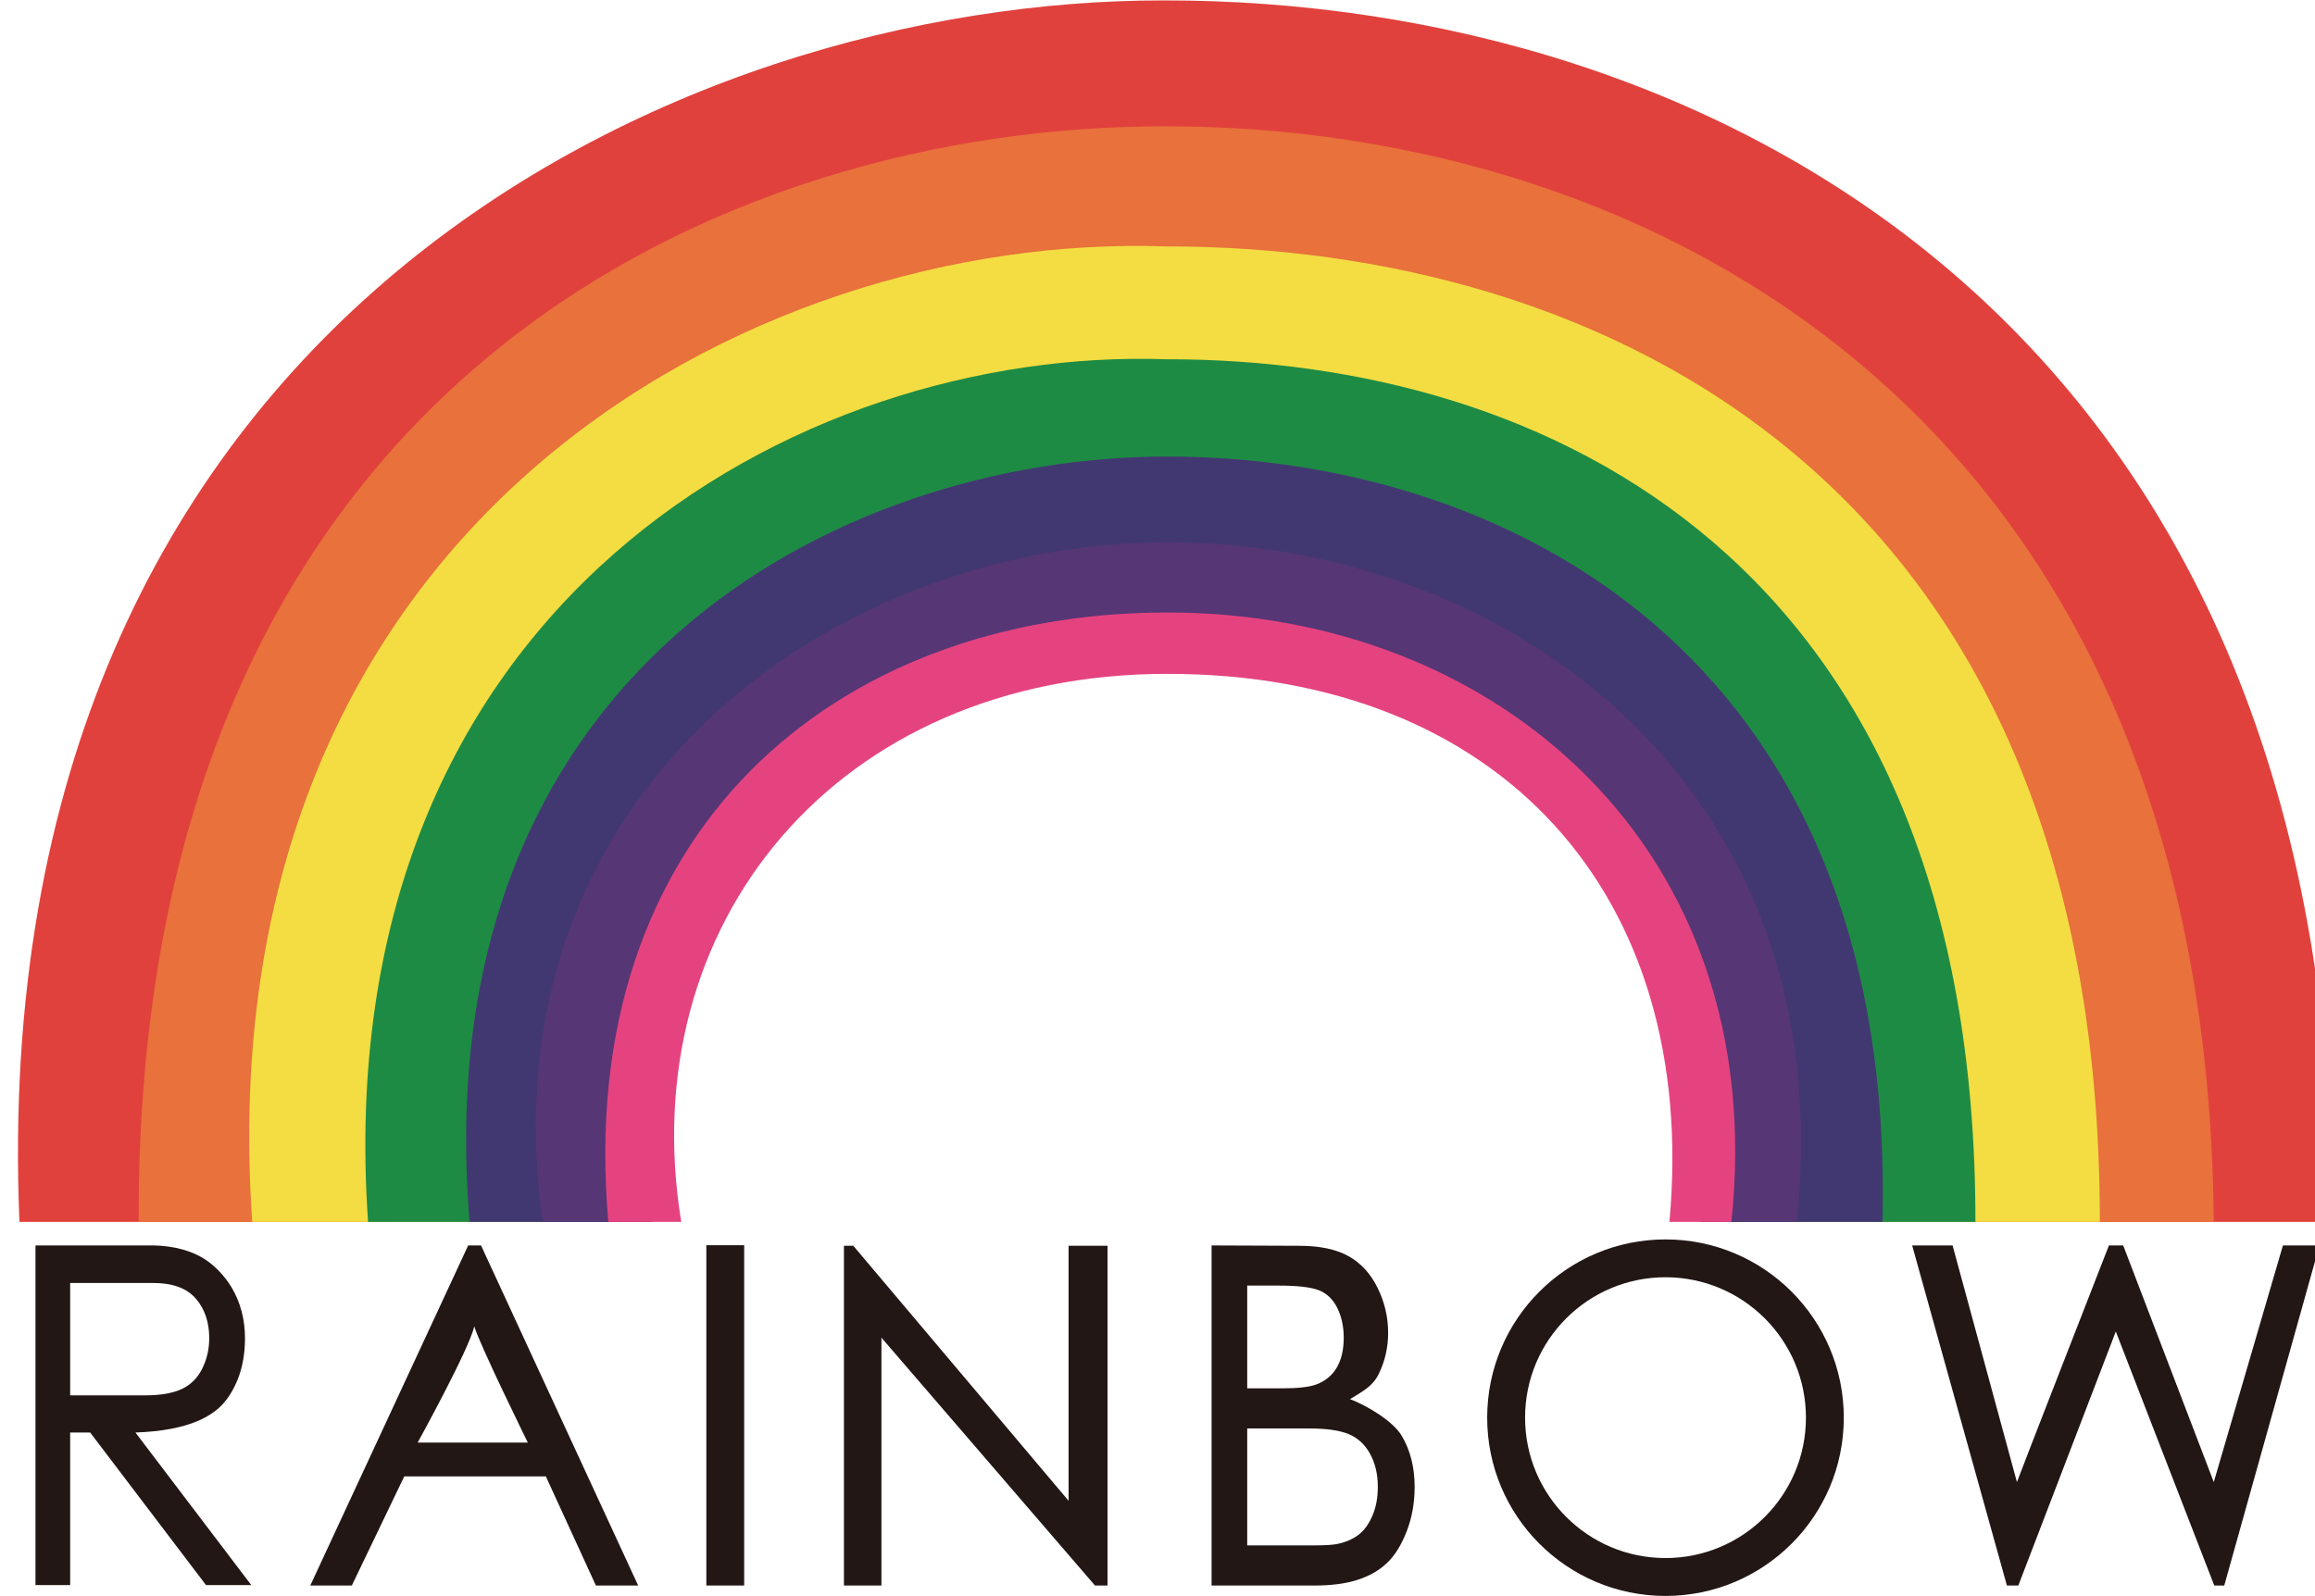
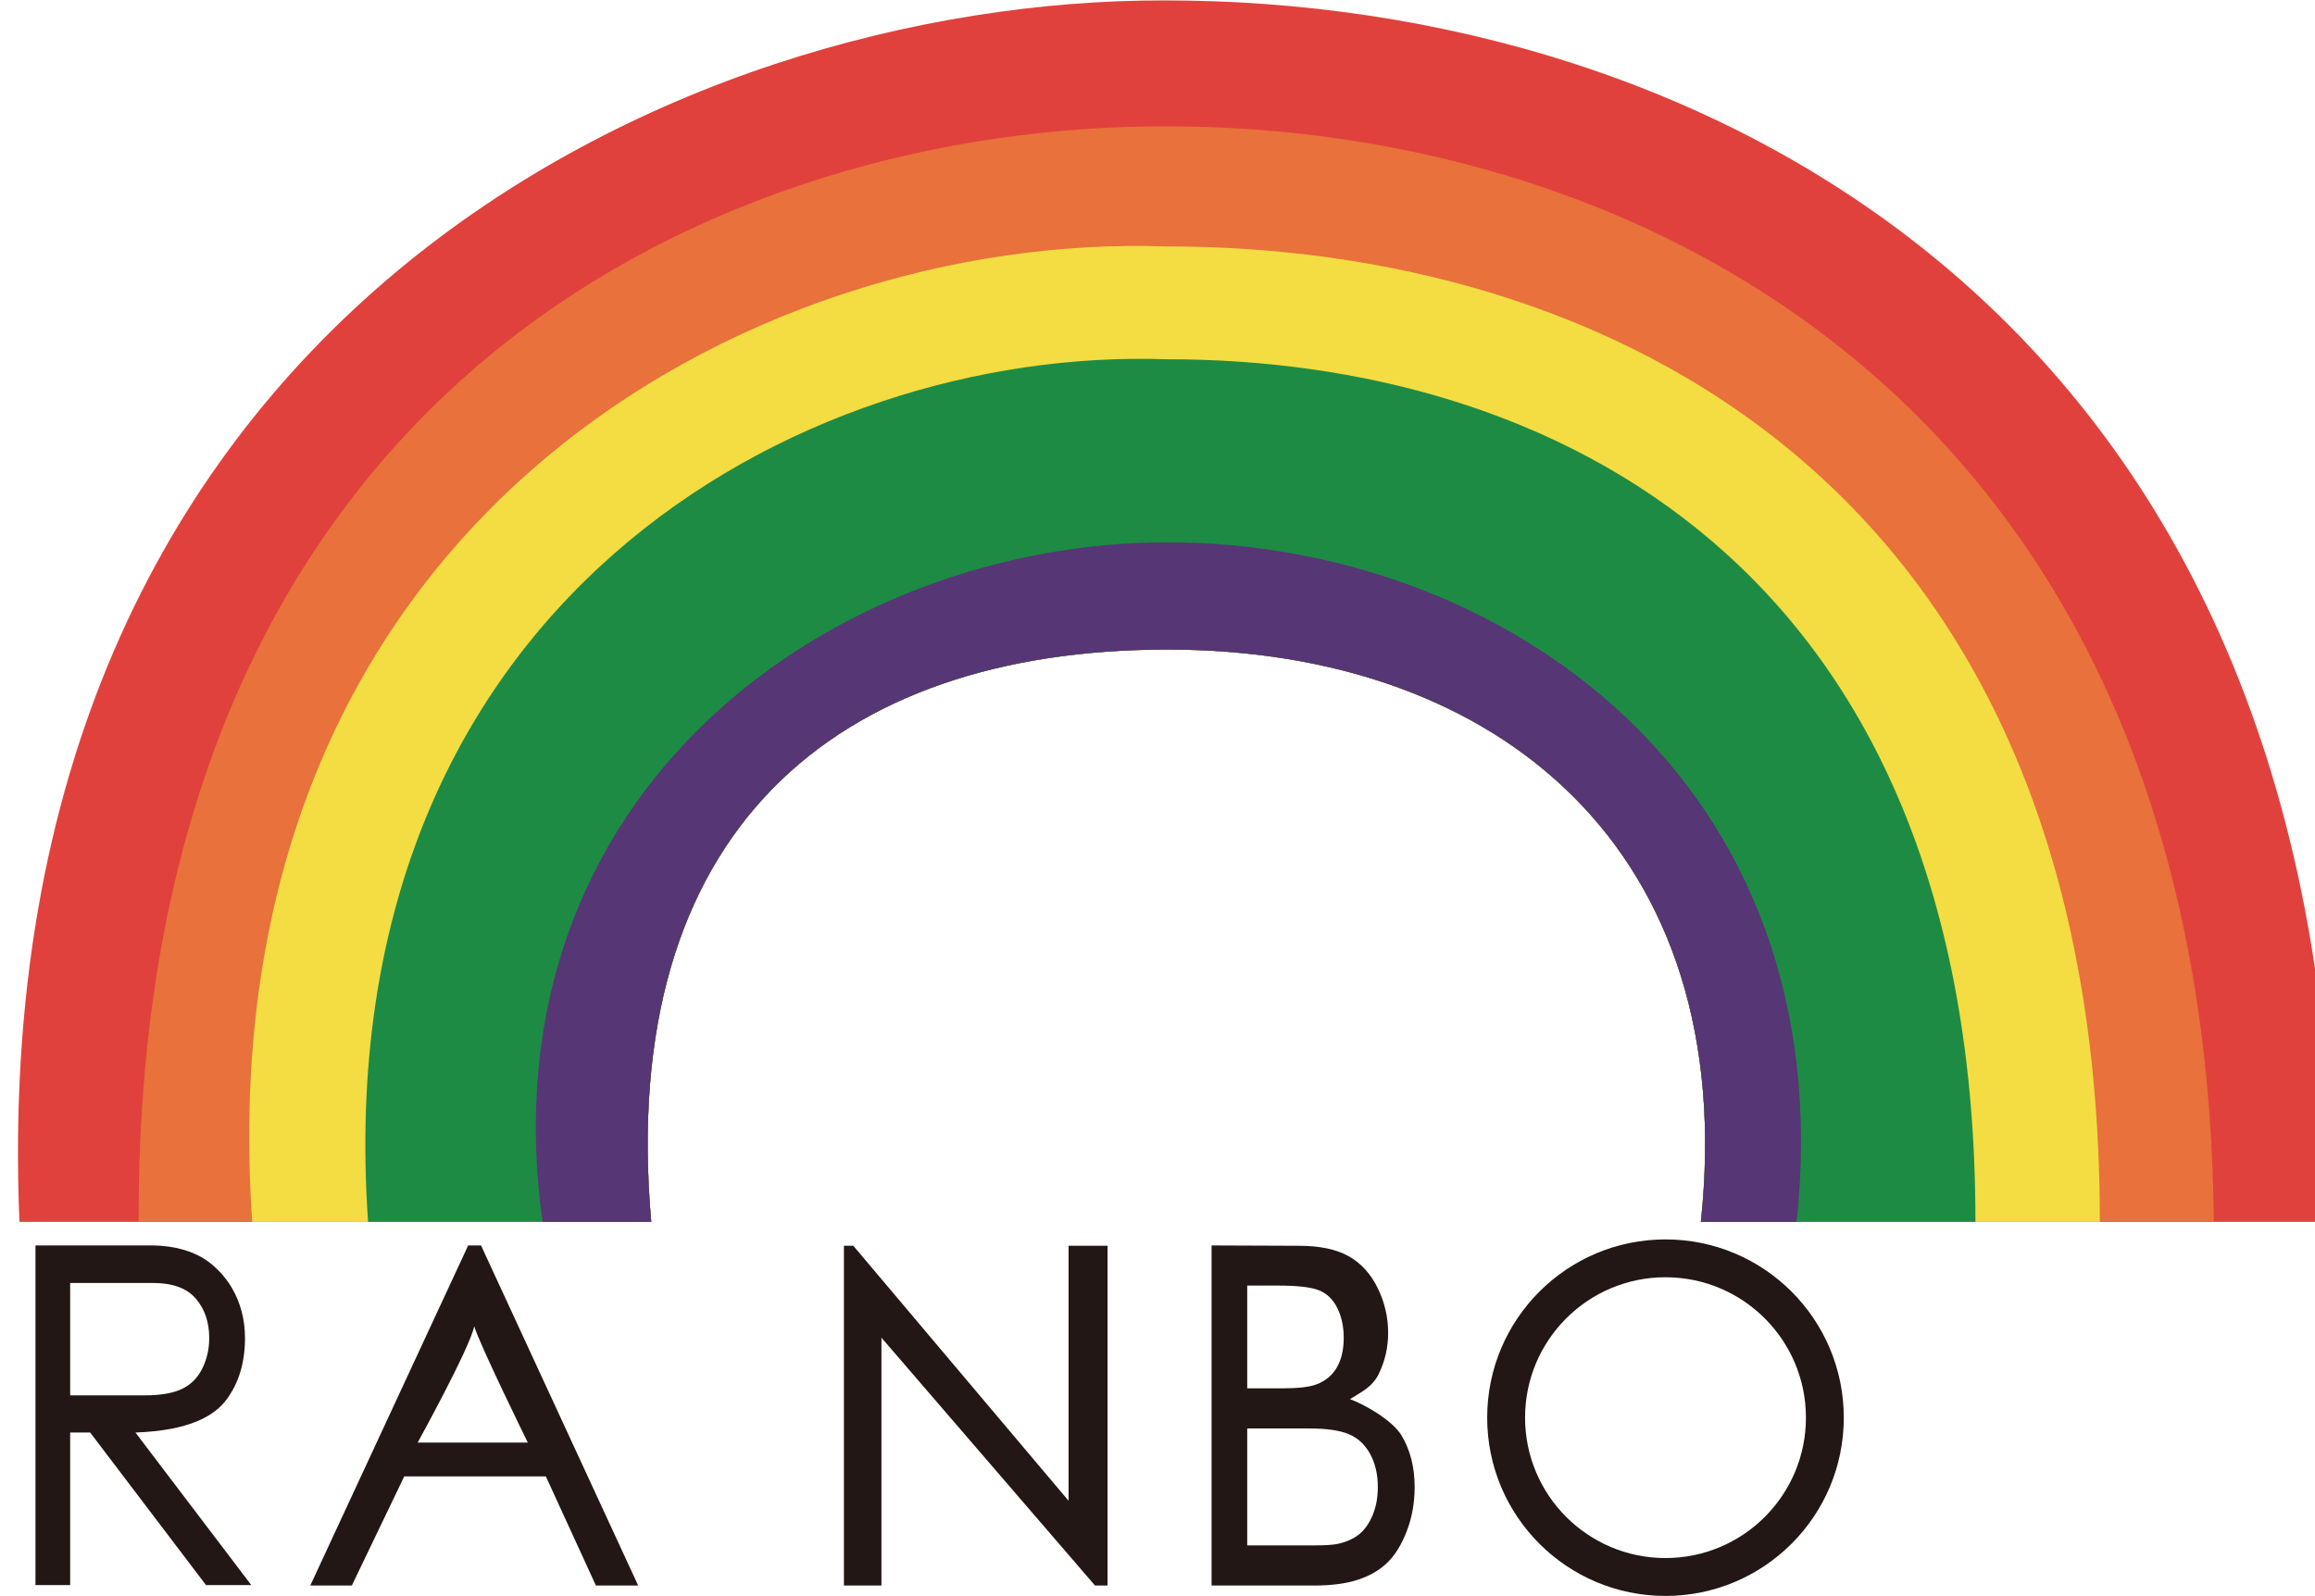
<svg xmlns="http://www.w3.org/2000/svg" version="1.1" x="0px" y="0px" width="115.91px" height="79.91px" viewBox="0 0 115.91 79.91" style="enable-background:new 0 0 115.91 79.91;" xml:space="preserve">
  <style type="text/css">
	.st0{fill:#E1413C;}
	.st1{fill:#E8713C;}
	.st2{fill:#F3DD42;}
	.st3{fill:#1E8B44;}
	.st4{fill:#423871;}
	.st5{fill:#563675;}
	.st6{fill:#E54380;}
	.st7{fill:#221714;}
</style>
  <g id="レイヤー_1">
</g>
  <g id="for_x5F_dealer">
    <g>
      <path class="st0" d="M85.161,61.195c1.982-18.568-10.093-28.664-26.707-28.664s-27.566,9.093-25.848,28.664H0.973    C-0.903,15.991,33.976-0.018,58.268,0.021c26.93-0.033,58.545,15.756,58.545,61.174H85.161z" />
      <path class="st1" d="M85.161,61.195c1.982-18.568-10.093-28.664-26.707-28.664s-27.566,9.093-25.848,28.664H6.943    C6.786,18.927,36.544,6.292,58.332,6.327c24.154-0.03,52.176,14.318,52.51,54.868H85.161z" />
      <path class="st2" d="M85.161,61.195c1.982-18.568-10.093-28.664-26.707-28.664s-27.566,9.093-25.848,28.664H12.629    c-2.429-35.004,24.997-49.578,45.755-48.853c21.506-0.026,46.777,11.42,46.753,48.853H85.161z" />
      <path class="st3" d="M32.606,61.195c-1.718-19.571,9.234-28.664,25.848-28.664s28.688,10.096,26.707,28.664h13.747    c0.021-33.103-21.48-43.225-40.499-43.202c-18.357-0.641-42.128,12.247-39.98,43.202H32.606z" />
-       <path class="st4" d="M85.161,61.195c1.982-18.568-10.093-28.664-26.707-28.664s-27.566,9.093-25.848,28.664h-9.093    c-2.291-27.447,18.328-38.33,34.941-38.33s36.517,9.666,35.8,38.33H85.161z" />
      <path class="st5" d="M32.606,61.195c-1.718-19.571,9.234-28.664,25.848-28.664s28.688,10.096,26.707,28.664h4.797    c2.363-22.22-14.891-34.034-31.504-34.034S24.157,39.539,27.165,61.195H32.606z" />
-       <path class="st6" d="M58.454,30.675c16.614,0,30.215,11.952,28.234,30.52h-3.102c1.504-16.42-8.518-27.447-25.132-27.447    S31.675,46.35,34.11,61.195h-3.652C28.74,41.625,41.84,30.675,58.454,30.675" />
    </g>
    <g>
      <path class="st7" d="M1.776,79.386V62.375h5.818c1.17,0,2.077,0.313,2.649,0.682c0.45,0.29,0.98,0.787,1.36,1.432    c0.435,0.737,0.663,1.591,0.663,2.527c0,1.206-0.301,2.224-0.904,3.051c-0.602,0.829-1.859,1.582-4.58,1.677l5.8,7.641h-2.267    l-5.8-7.641H3.513v7.641H1.776z M3.513,69.883h3.732c0.794,0,1.414-0.108,1.861-0.32c0.448-0.211,0.788-0.553,1.021-1.021    c0.232-0.468,0.349-0.977,0.349-1.525c0-0.804-0.225-1.467-0.676-1.985c-0.45-0.519-1.162-0.778-2.135-0.778H3.513V69.883z" />
-       <path class="st7" d="M15.536,79.406l7.905-17.031h0.644l7.867,17.031h-2.116l-2.506-5.465h-7.089l-2.625,5.465H15.536z     M20.912,72.247h5.515c0,0-2.41-4.901-2.682-5.823C23.522,67.516,20.912,72.247,20.912,72.247z" />
-       <path class="st7" d="M35.366,79.406V62.364h1.895v17.042H35.366z" />
+       <path class="st7" d="M15.536,79.406l7.905-17.031h0.644l7.867,17.031h-2.116l-2.506-5.465h-7.089l-2.625,5.465z     M20.912,72.247h5.515c0,0-2.41-4.901-2.682-5.823C23.522,67.516,20.912,72.247,20.912,72.247z" />
      <path class="st7" d="M42.255,79.406V62.392h0.47l10.778,12.771V62.392h1.95v17.014h-0.628L44.133,66.994v12.412H42.255z" />
      <path class="st7" d="M60.663,79.406V62.375l4.379,0.017c1.028,0,1.853,0.172,2.474,0.517c0.621,0.345,1.107,0.875,1.46,1.591    c0.352,0.717,0.527,1.467,0.527,2.249c0,0.728-0.155,1.413-0.468,2.056c-0.312,0.643-0.811,0.873-1.441,1.267    c0.813,0.303,2.14,1.09,2.579,1.818c0.437,0.728,0.657,1.588,0.657,2.58c0,0.798-0.133,1.539-0.399,2.225    c-0.266,0.685-0.595,1.214-0.988,1.585c-0.392,0.373-0.883,0.652-1.474,0.843c-0.59,0.19-1.315,0.284-2.17,0.284H60.663z     M62.445,69.531h1.764c0.792,0,1.358-0.065,1.701-0.196c0.453-0.171,0.795-0.454,1.025-0.849c0.228-0.395,0.344-0.891,0.344-1.487    c0-0.565-0.109-1.064-0.322-1.494c-0.214-0.429-0.519-0.724-0.917-0.883c-0.399-0.159-1.081-0.237-2.048-0.237h-1.545V69.531z     M62.445,77.397h3.353c0.575,0,0.978-0.027,1.212-0.082c0.411-0.093,0.752-0.247,1.03-0.464c0.275-0.217,0.501-0.533,0.678-0.948    c0.178-0.414,0.268-0.893,0.268-1.434c0-0.635-0.13-1.187-0.387-1.656c-0.257-0.469-0.613-0.798-1.07-0.988    c-0.454-0.19-1.113-0.284-1.969-0.284h-3.113V77.397z" />
-       <path class="st7" d="M100.484,79.406L95.74,62.375h2.024l3.222,11.852c0.023-0.103,4.606-11.852,4.606-11.852h0.715l4.535,11.852    l3.462-11.852h1.829l-4.766,17.031h-0.501l-4.93-12.721l-4.88,12.721H100.484z" />
      <path class="st7" d="M92.317,71c0,4.931-3.996,8.928-8.927,8.928c-4.931,0-8.928-3.996-8.928-8.928    c0-4.93,3.996-8.927,8.928-8.927C88.32,62.073,92.317,66.069,92.317,71z M83.389,63.968c-3.882,0-7.03,3.148-7.03,7.03    c0,3.884,3.148,7.033,7.03,7.033c3.884,0,7.033-3.148,7.033-7.033C90.421,67.117,87.273,63.968,83.389,63.968z" />
    </g>
  </g>
</svg>